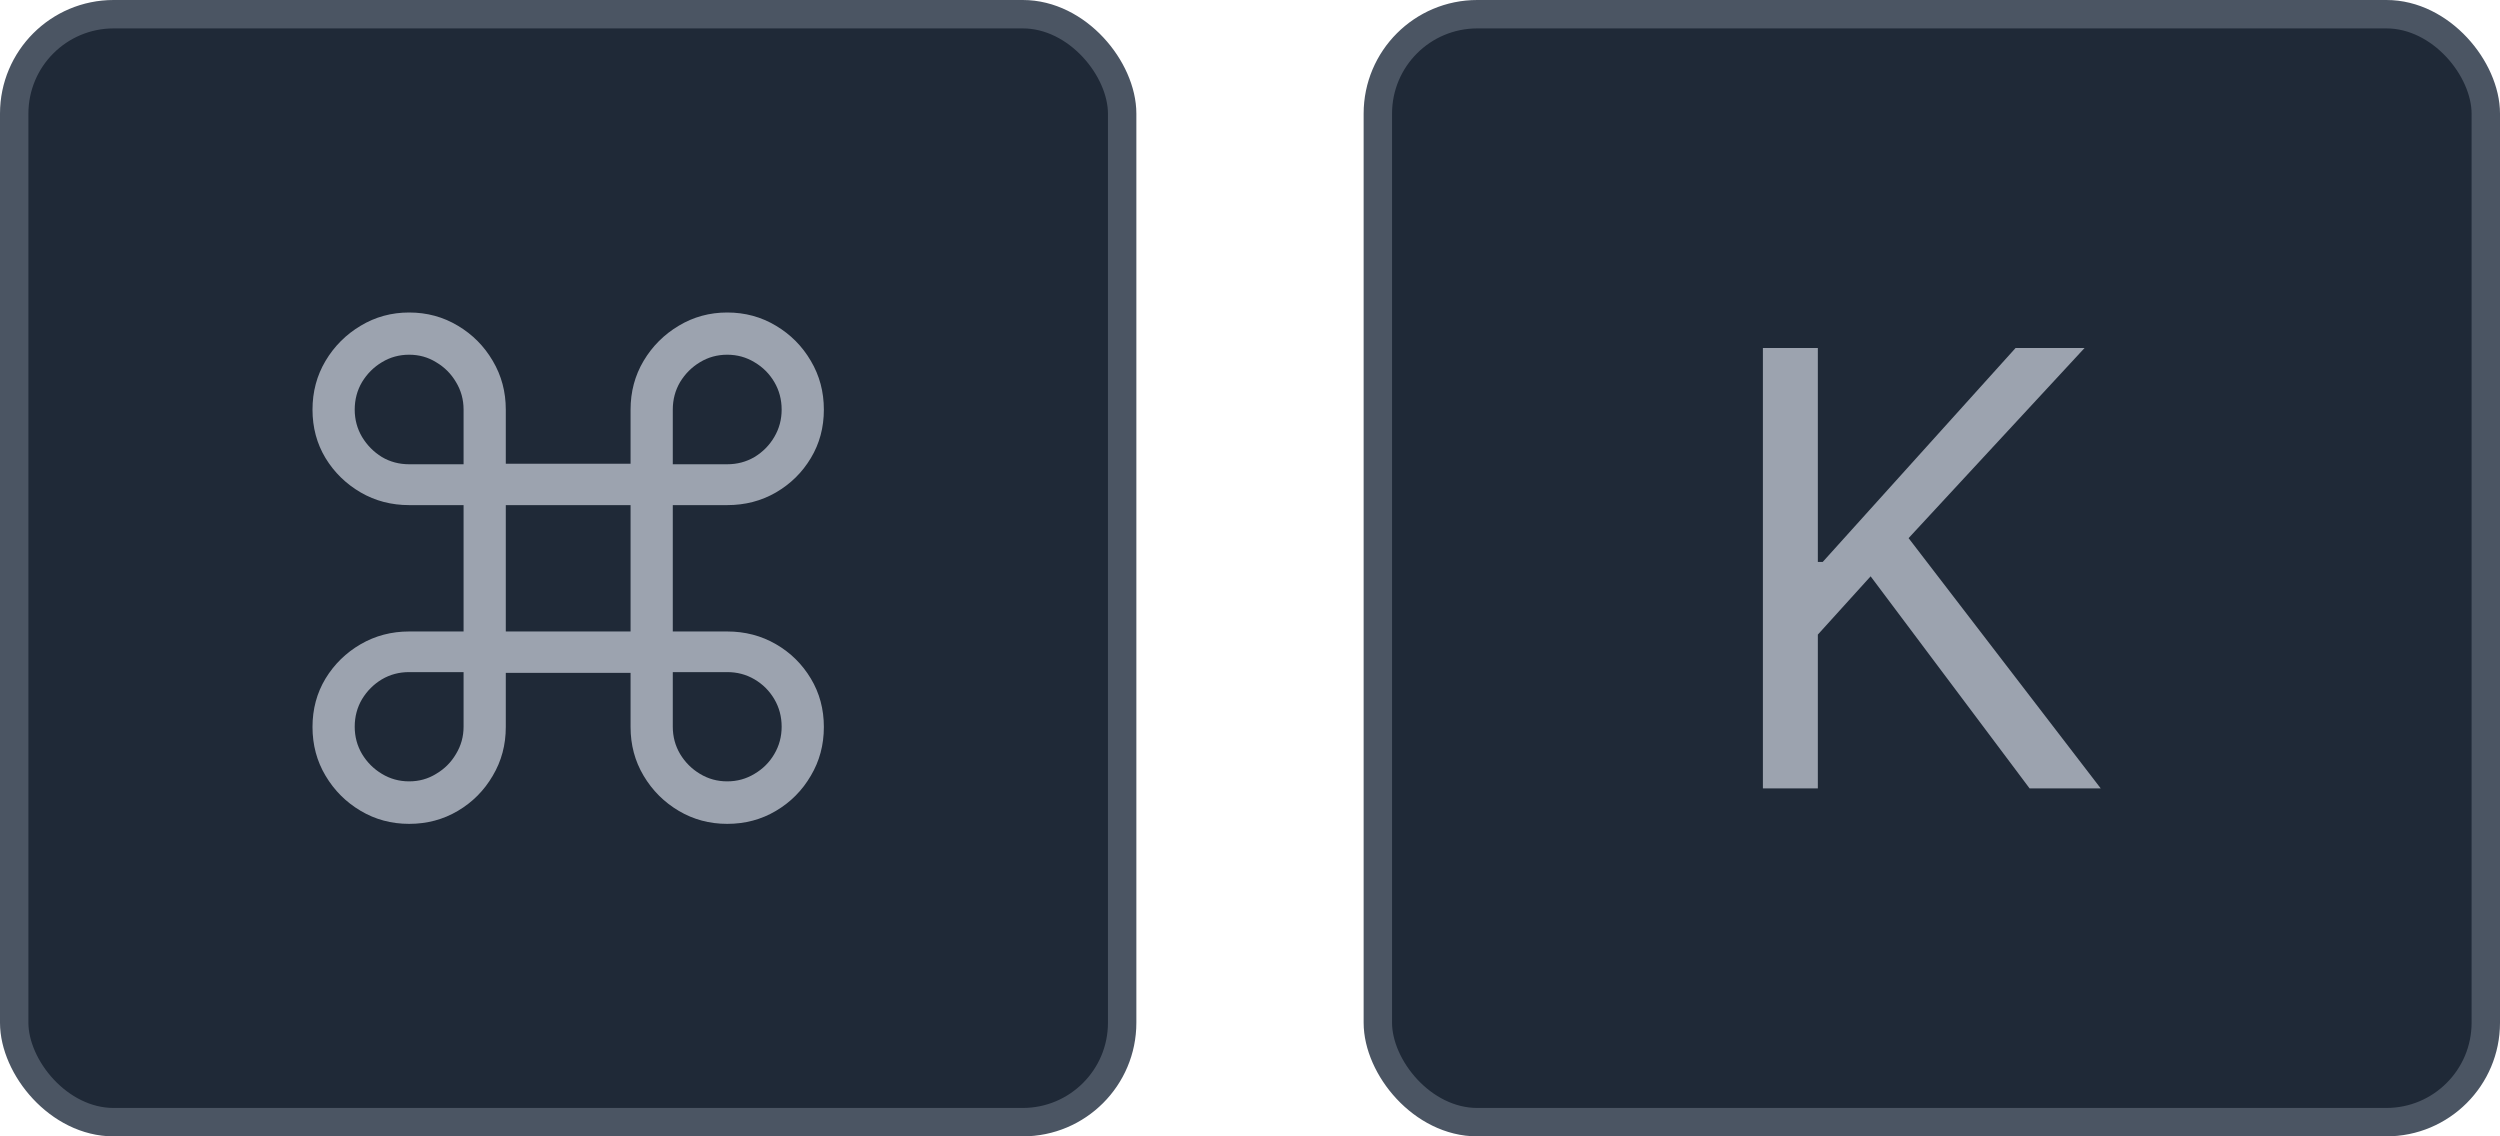
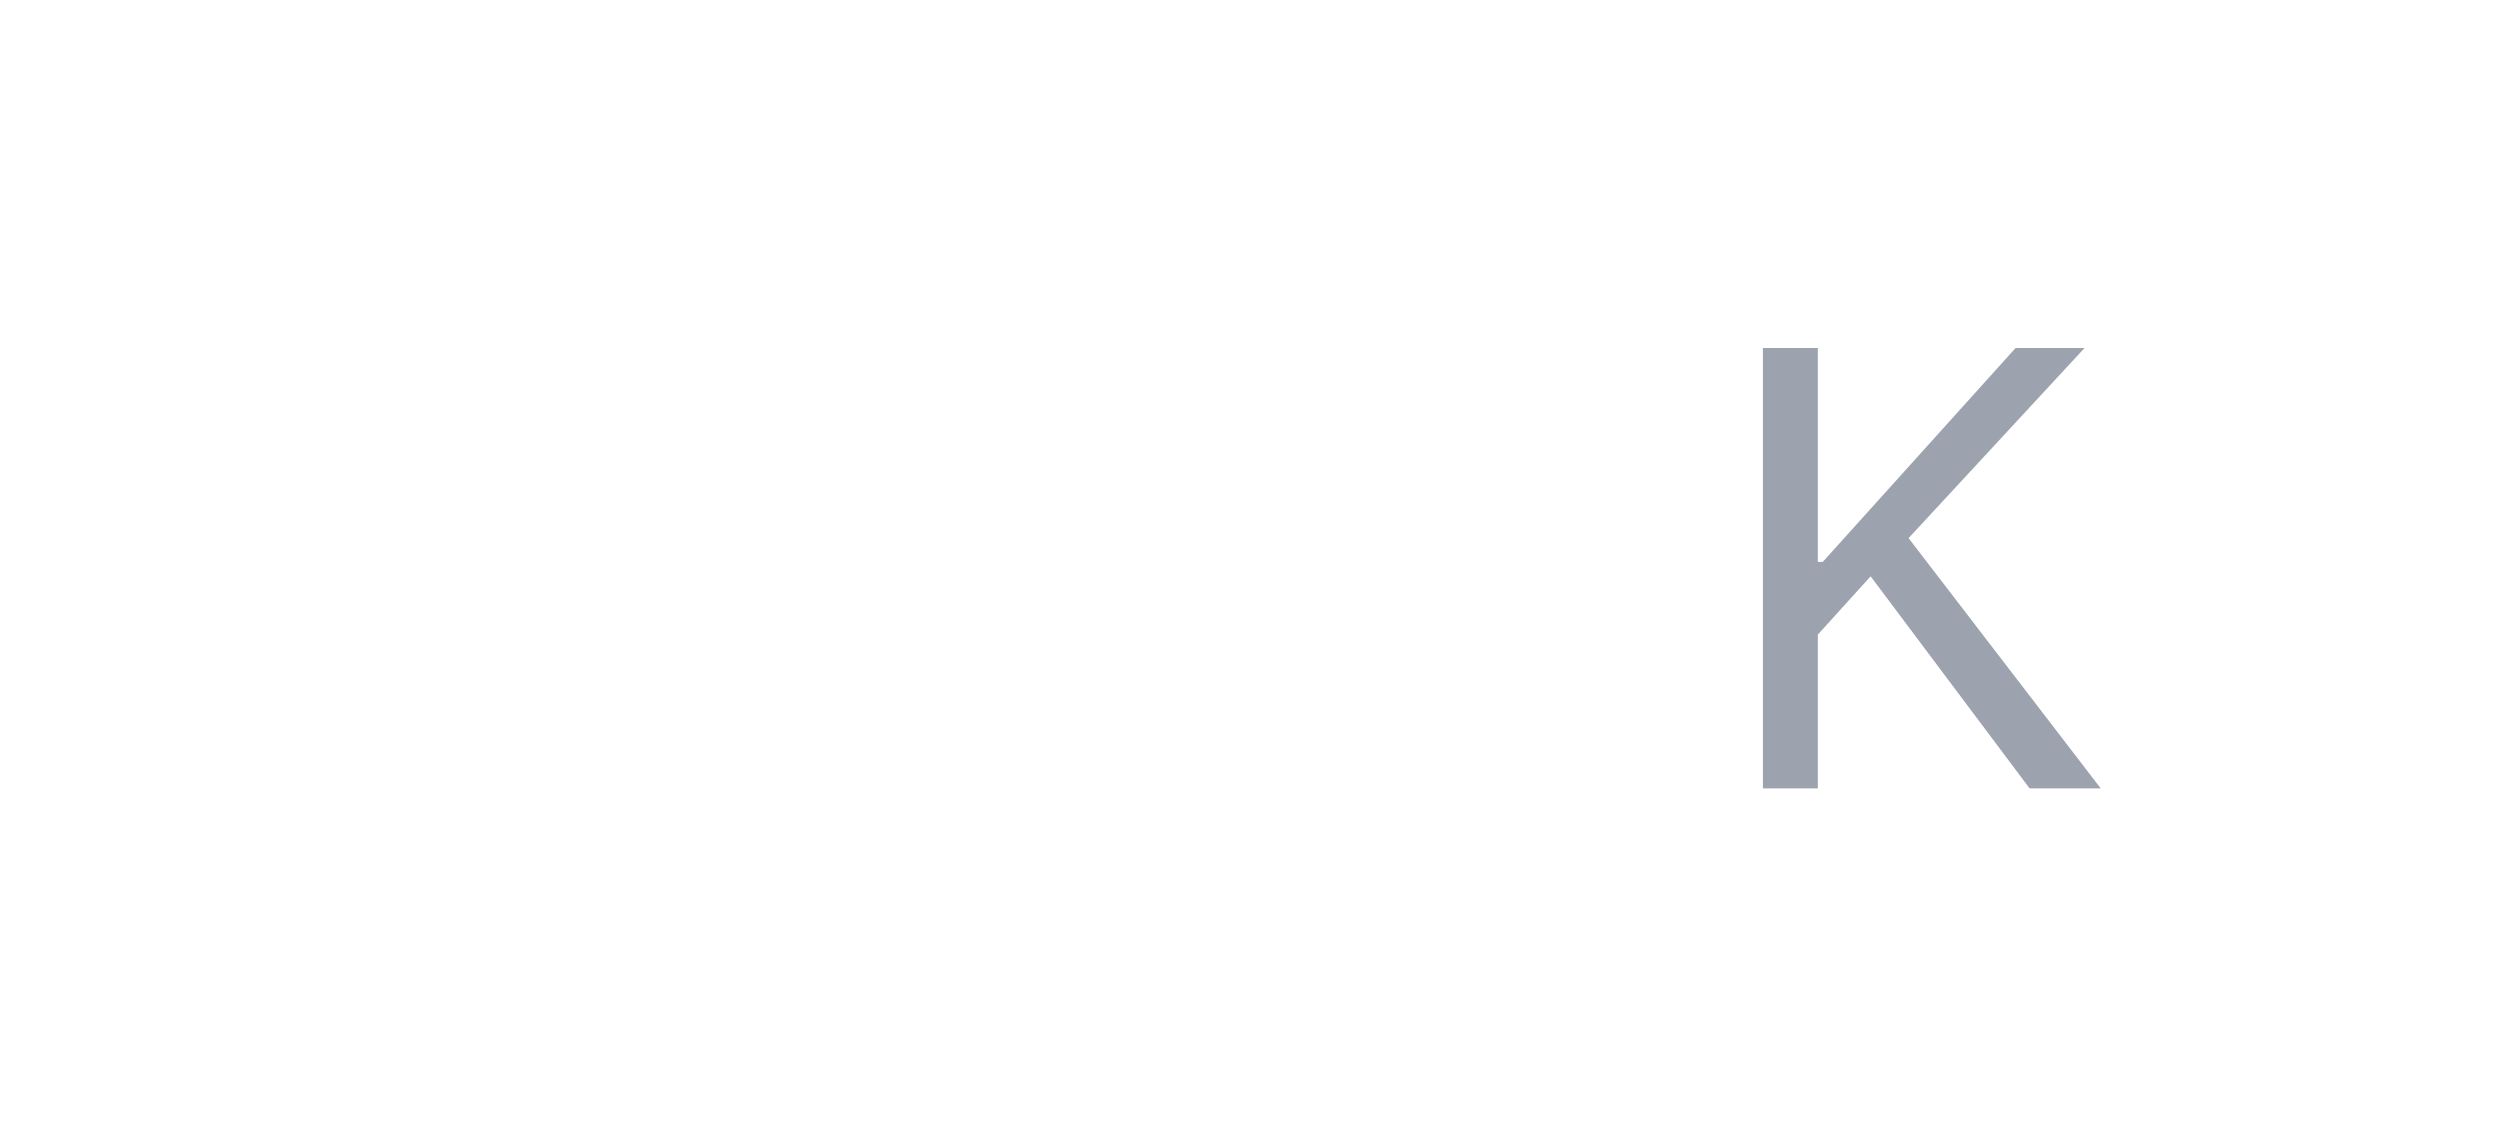
<svg xmlns="http://www.w3.org/2000/svg" width="44" height="20" viewBox="0 0 44 20" fill="none">
-   <rect x="0.25" y="0.25" width="19.5" height="19.5" rx="1.75" fill="#1F2937" />
-   <rect x="0.25" y="0.25" width="19.5" height="19.5" rx="1.75" stroke="#4B5563" stroke-width="0.5" />
-   <path d="M8.159 8.89H7.201C6.89 8.89 6.605 8.816 6.348 8.667C6.091 8.517 5.884 8.316 5.729 8.062C5.576 7.808 5.5 7.524 5.5 7.21C5.5 6.895 5.576 6.61 5.729 6.352C5.884 6.092 6.091 5.886 6.348 5.733C6.605 5.578 6.89 5.5 7.201 5.5C7.515 5.5 7.801 5.578 8.059 5.733C8.316 5.886 8.521 6.092 8.673 6.352C8.826 6.61 8.902 6.895 8.902 7.21V8.162H11.098V7.21C11.098 6.895 11.174 6.61 11.327 6.352C11.482 6.092 11.689 5.886 11.946 5.733C12.204 5.578 12.488 5.5 12.799 5.5C13.114 5.5 13.399 5.578 13.657 5.733C13.914 5.886 14.119 6.092 14.271 6.352C14.424 6.61 14.5 6.895 14.5 7.21C14.5 7.524 14.424 7.808 14.271 8.062C14.119 8.316 13.914 8.517 13.657 8.667C13.399 8.816 13.114 8.89 12.799 8.89H11.841V11.114H12.799C13.114 11.114 13.399 11.189 13.657 11.338C13.914 11.487 14.119 11.689 14.271 11.943C14.424 12.197 14.5 12.481 14.5 12.795C14.5 13.11 14.424 13.395 14.271 13.652C14.119 13.913 13.914 14.119 13.657 14.271C13.399 14.424 13.114 14.5 12.799 14.5C12.488 14.5 12.204 14.424 11.946 14.271C11.689 14.119 11.482 13.913 11.327 13.652C11.174 13.395 11.098 13.11 11.098 12.795V11.843H8.902V12.795C8.902 13.11 8.826 13.395 8.673 13.652C8.521 13.913 8.316 14.119 8.059 14.271C7.801 14.424 7.515 14.5 7.201 14.5C6.89 14.5 6.605 14.424 6.348 14.271C6.091 14.119 5.884 13.913 5.729 13.652C5.576 13.395 5.5 13.11 5.5 12.795C5.5 12.481 5.576 12.197 5.729 11.943C5.884 11.689 6.091 11.487 6.348 11.338C6.605 11.189 6.89 11.114 7.201 11.114H8.159V8.89ZM7.201 8.171H8.159V7.21C8.159 7.032 8.114 6.87 8.025 6.724C7.939 6.578 7.823 6.462 7.677 6.376C7.534 6.287 7.376 6.243 7.201 6.243C7.026 6.243 6.866 6.287 6.72 6.376C6.577 6.462 6.461 6.578 6.372 6.724C6.286 6.87 6.243 7.032 6.243 7.21C6.243 7.384 6.286 7.544 6.372 7.69C6.461 7.837 6.577 7.954 6.72 8.043C6.866 8.129 7.026 8.171 7.201 8.171ZM12.799 8.171C12.974 8.171 13.134 8.129 13.28 8.043C13.426 7.954 13.542 7.837 13.628 7.69C13.714 7.544 13.757 7.384 13.757 7.21C13.757 7.032 13.714 6.87 13.628 6.724C13.542 6.578 13.426 6.462 13.28 6.376C13.134 6.287 12.974 6.243 12.799 6.243C12.624 6.243 12.464 6.287 12.318 6.376C12.175 6.462 12.059 6.578 11.97 6.724C11.884 6.87 11.841 7.032 11.841 7.21V8.171H12.799ZM8.902 11.114H11.098V8.89H8.902V11.114ZM7.201 11.829C7.026 11.829 6.866 11.871 6.72 11.957C6.577 12.043 6.461 12.159 6.372 12.305C6.286 12.451 6.243 12.613 6.243 12.79C6.243 12.965 6.286 13.125 6.372 13.271C6.461 13.418 6.577 13.533 6.72 13.619C6.866 13.708 7.026 13.752 7.201 13.752C7.376 13.752 7.534 13.708 7.677 13.619C7.823 13.533 7.939 13.418 8.025 13.271C8.114 13.125 8.159 12.965 8.159 12.79V11.829H7.201ZM12.799 11.829H11.841V12.79C11.841 12.965 11.884 13.125 11.97 13.271C12.059 13.418 12.175 13.533 12.318 13.619C12.464 13.708 12.624 13.752 12.799 13.752C12.974 13.752 13.134 13.708 13.28 13.619C13.426 13.533 13.542 13.418 13.628 13.271C13.714 13.125 13.757 12.965 13.757 12.79C13.757 12.613 13.714 12.451 13.628 12.305C13.542 12.159 13.426 12.043 13.28 11.957C13.134 11.871 12.974 11.829 12.799 11.829Z" fill="#9CA3AF" />
-   <rect x="24.25" y="0.25" width="19.5" height="19.5" rx="1.75" fill="#1F2937" />
-   <rect x="24.25" y="0.25" width="19.5" height="19.5" rx="1.75" stroke="#4B5563" stroke-width="0.5" />
  <path d="M31.887 11.287L31.833 9.89H32.08L35.474 6.125H36.688L33.482 9.589L33.031 10.024L31.887 11.287ZM31.027 13.876V6.125H31.994V13.876H31.027ZM35.721 13.876L32.826 10.014L33.492 9.342L36.973 13.876H35.721Z" fill="#9CA3AF" />
</svg>